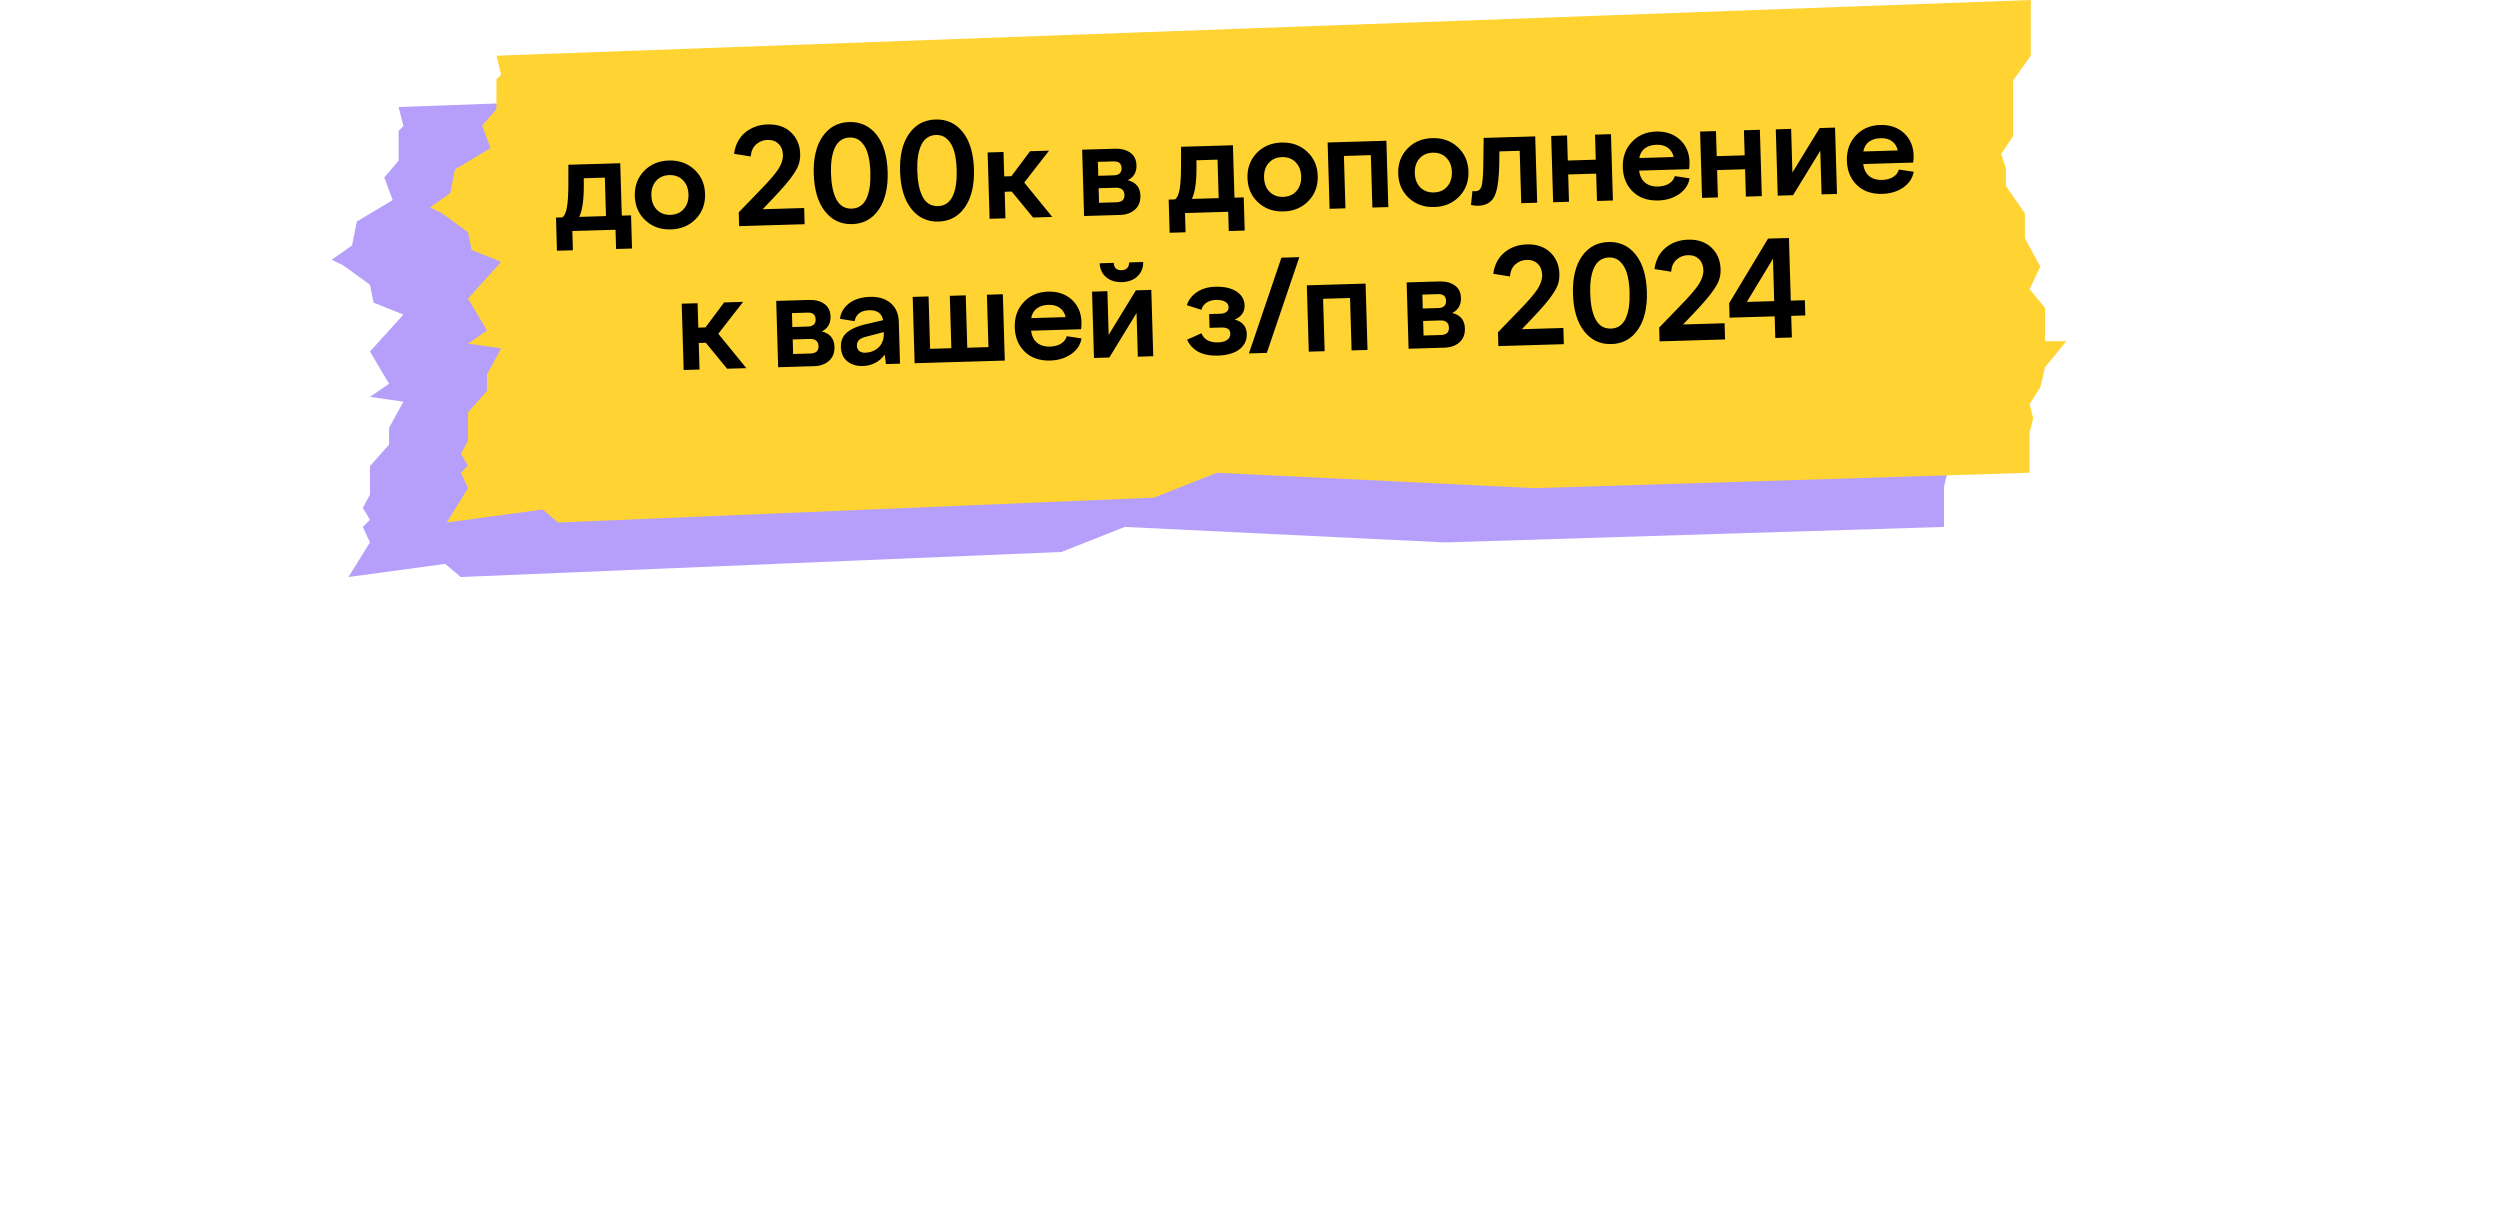
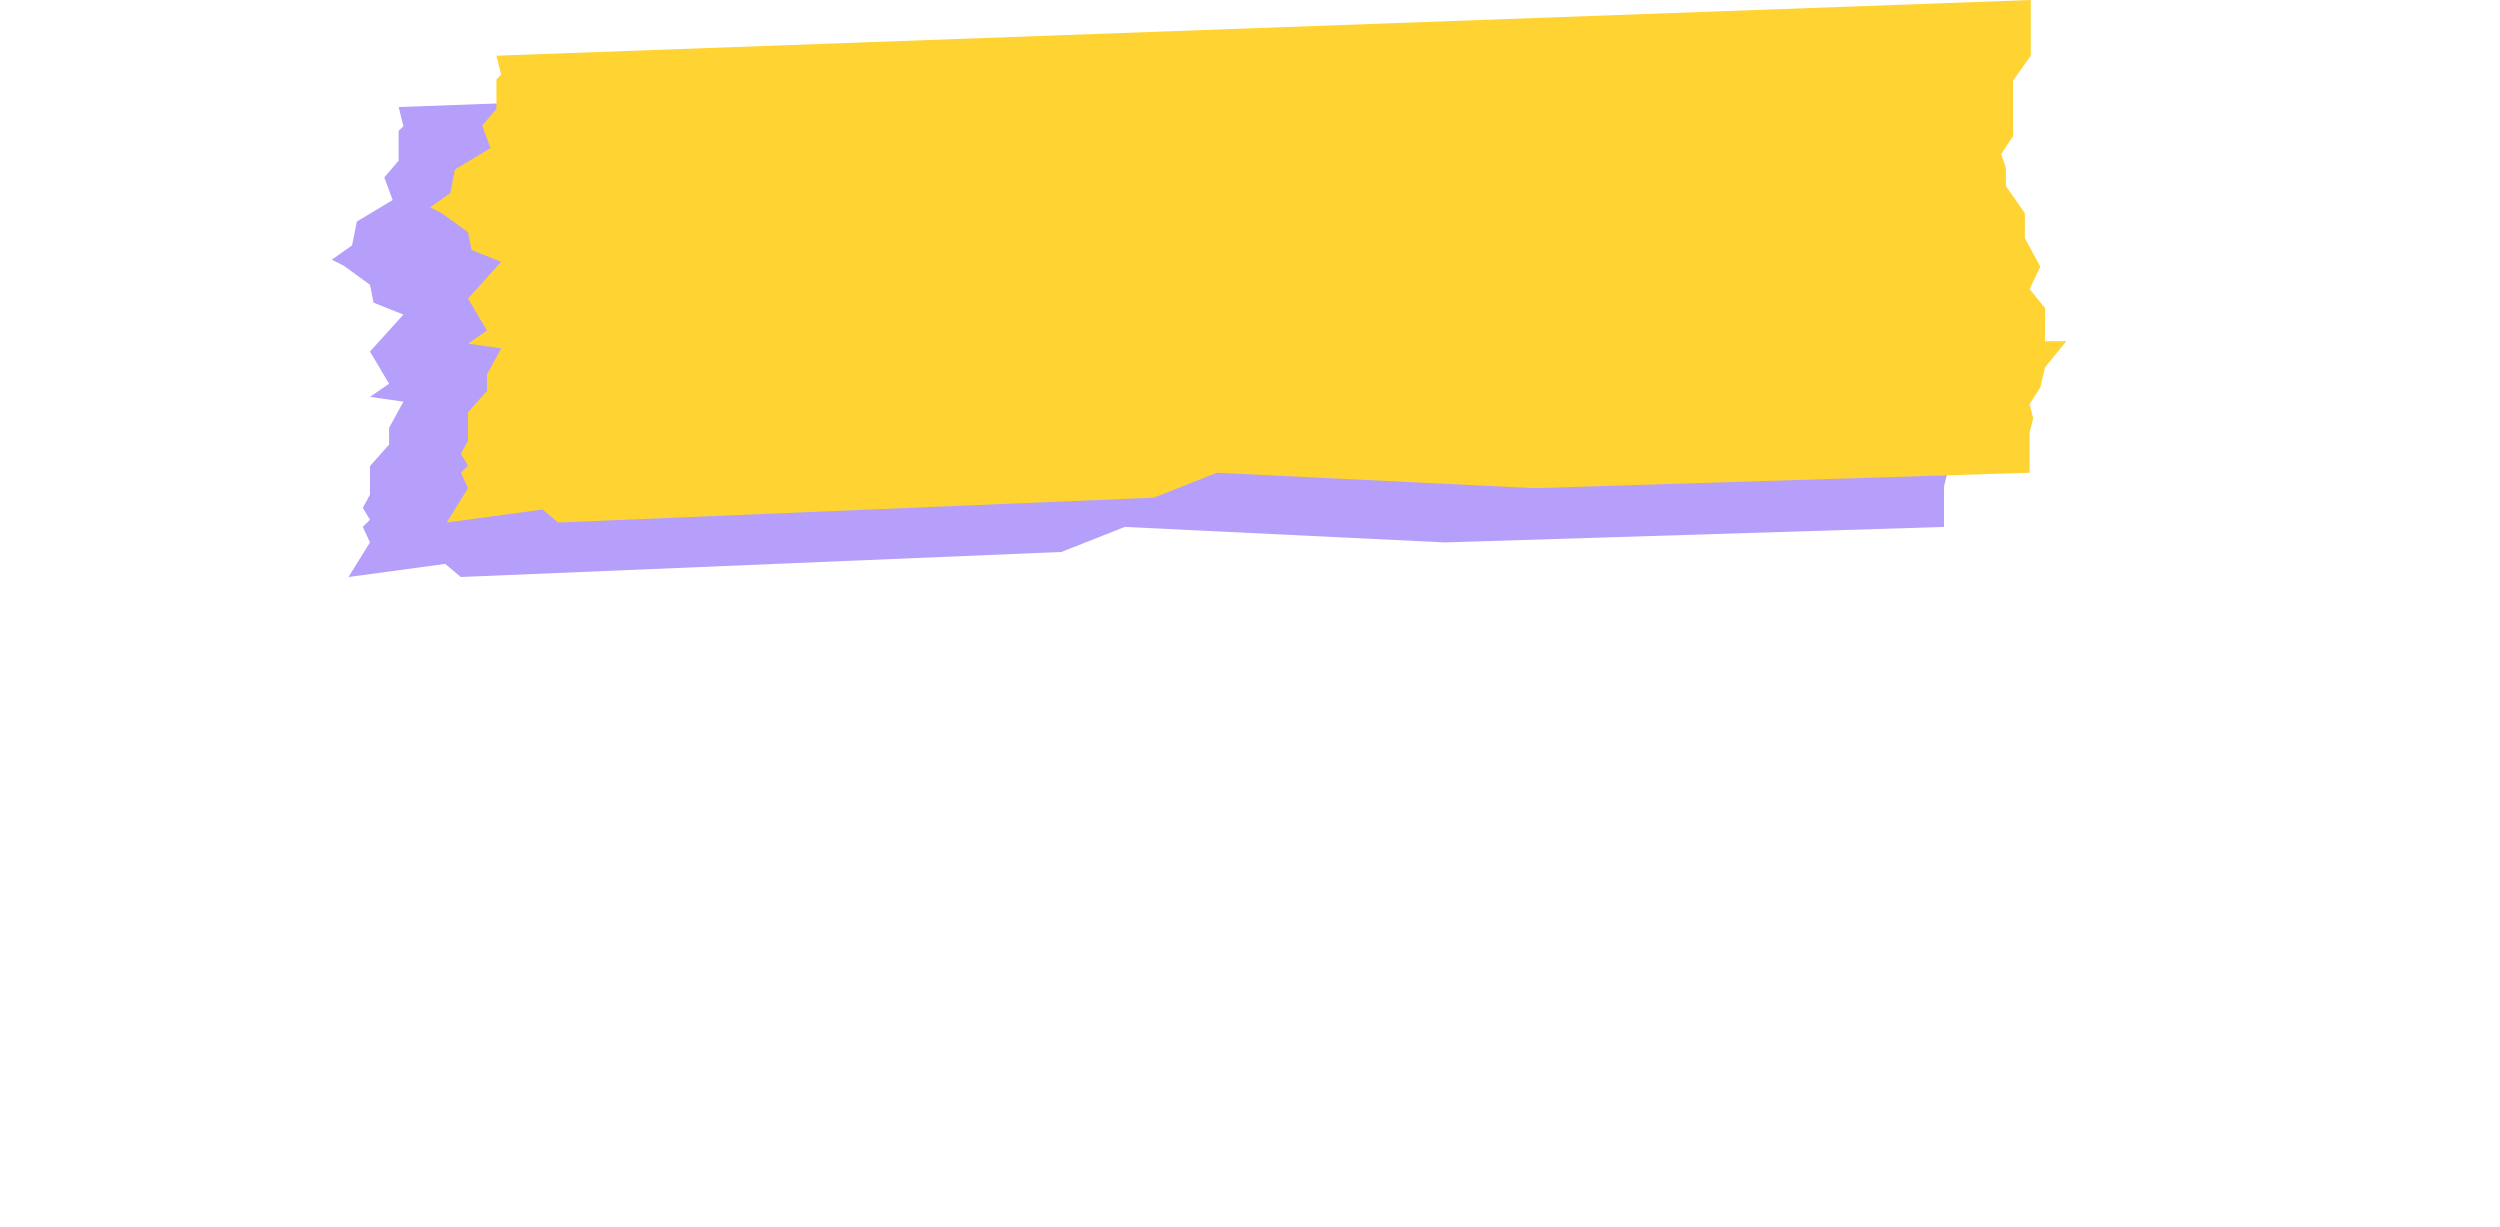
<svg xmlns="http://www.w3.org/2000/svg" width="1055" height="518" viewBox="0 0 1055 518" fill="none">
  <path d="M820.88 21.5L168.223 45.16L170.239 53.214L168.223 55.228V67.813L162.175 74.861L165.703 84.425L150.584 93.486L148.568 103.554L140 109.595L145.04 112.112L156.127 120.167L157.639 127.718L170.239 132.752L156.127 148.357L164.191 161.949L156.127 167.486L170.239 169.5L164.191 180.575V187.622L156.127 196.684V208.765L153.104 214.303L156.127 219.337L153.104 222.357L156.127 228.901L147.056 243.5L187.878 237.963L194.43 243.5L447.933 232.929L474.644 222.357L609.712 228.901L820.377 222.357V205.241L821.888 199.201L820.377 193.16L824.912 186.112L826.928 177.554L836 166.48H826.928V152.384L820.377 144.33L824.912 134.765L818.361 122.684V112.112L810.297 100.534V92.983L808.281 86.942L813.321 79.391V55.731L820.88 45.16V35.092V21.5Z" fill="#B59FFB" />
  <path d="M857 0L209.5 23.5L211.5 31.5L209.5 33.5V46L203.5 53L207 62.5L192 71.5L190 81.5L181.5 87.5L186.5 90L197.5 98L199 105.5L211.5 110.5L197.5 126L205.5 139.5L197.5 145L211.5 147L205.5 158V165L197.5 174V186L194.5 191.5L197.5 196.5L194.5 199.5L197.5 206L188.5 220.5L229 215L235.5 220.5L487 210L513.5 199.5L647.5 206L856.5 199.5V182.5L858 176.5L856.5 170.5L861 163.5L863 155L872 144H863V130L856.5 122L861 112.5L854.5 100.5V90L846.5 78.5V71L844.5 65L849.5 57.5V34L857 23.5V13.5V0Z" fill="#FFD332" />
-   <path d="M241.76 105.609L235.036 105.806L234.626 91.812L237.359 91.732C238.232 91.013 238.856 89.618 239.233 87.546C239.61 85.456 239.812 82.423 239.842 78.446L239.854 69.528L261.746 68.886L262.395 90.997L266.304 90.882L266.714 104.876L259.991 105.074L259.752 96.956L241.522 97.491L241.76 105.609ZM246.34 75.219L246.371 78.145C246.392 84.473 245.739 88.933 244.411 91.525L255.726 91.193L255.25 74.958L246.34 75.219ZM271.761 72.175C274.486 69.342 277.99 67.862 282.272 67.736C286.554 67.611 290.138 68.882 293.025 71.552C295.912 74.221 297.417 77.651 297.54 81.841C297.663 86.032 296.362 89.545 293.636 92.379C290.911 95.212 287.407 96.692 283.125 96.817C278.843 96.943 275.259 95.671 272.372 93.002C269.503 90.333 268.008 86.903 267.885 82.712C267.762 78.521 269.054 75.009 271.761 72.175ZM288.206 76.042C286.721 74.536 284.803 73.817 282.453 73.886C280.102 73.955 278.23 74.785 276.836 76.376C275.46 77.966 274.808 80.01 274.882 82.506C274.955 85.003 275.725 87.004 277.192 88.511C278.677 90.018 280.594 90.737 282.945 90.668C285.295 90.599 287.168 89.769 288.562 88.178C289.956 86.587 290.616 84.543 290.543 82.047C290.47 79.55 289.691 77.549 288.206 76.042ZM321.833 88.296L339.353 87.782L339.553 94.615L311.92 95.426L311.75 89.604L320.325 80.735C324.345 76.642 327.044 73.535 328.423 71.416C329.801 69.278 330.462 67.262 330.406 65.367C330.35 63.435 329.73 61.885 328.546 60.716C327.381 59.547 325.815 58.991 323.847 59.048C322.043 59.101 320.457 59.731 319.088 60.939C317.737 62.127 316.975 63.828 316.803 66.039L309.767 64.905C310.31 61.06 311.882 58.059 314.481 55.904C317.081 53.748 320.248 52.616 323.983 52.507C327.992 52.389 331.252 53.488 333.764 55.803C336.258 58.156 337.561 61.199 337.67 64.935C337.712 66.374 337.551 67.719 337.187 68.97C336.84 70.202 336.151 71.59 335.12 73.134C334.108 74.677 332.94 76.216 331.618 77.751C330.313 79.284 328.485 81.298 326.132 83.793L321.833 88.296ZM374.59 72.469C374.788 79.21 373.522 84.555 370.793 88.501C368.081 92.41 364.365 94.434 359.646 94.573C354.89 94.712 351.044 92.901 348.107 89.139C345.17 85.377 343.602 80.125 343.404 73.383C343.208 66.696 344.467 61.416 347.18 57.543C349.892 53.652 353.627 51.637 358.382 51.497C363.083 51.359 366.91 53.126 369.863 56.796C372.817 60.52 374.393 65.745 374.59 72.469ZM359.454 88.04C360.912 87.997 362.168 87.596 363.222 86.835C364.275 86.075 365.101 85.011 365.699 83.644C366.316 82.277 366.752 80.686 367.009 78.873C367.265 77.042 367.36 74.978 367.293 72.683C367.204 69.676 366.855 67.097 366.245 64.944C365.635 62.792 364.673 61.088 363.359 59.831C362.064 58.575 360.469 57.974 358.574 58.03C357.116 58.072 355.851 58.474 354.78 59.235C353.726 59.996 352.891 61.06 352.274 62.427C351.658 63.777 351.22 65.349 350.963 67.144C350.705 68.92 350.609 70.929 350.675 73.17C350.742 75.466 350.957 77.511 351.32 79.306C351.683 81.101 352.203 82.672 352.881 84.02C353.577 85.368 354.473 86.39 355.569 87.087C356.683 87.766 357.979 88.084 359.454 88.04ZM411.012 71.4C411.21 78.142 409.944 83.486 407.215 87.432C404.503 91.342 400.787 93.365 396.068 93.504C391.312 93.644 387.465 91.832 384.528 88.07C381.591 84.309 380.024 79.057 379.826 72.315C379.63 65.628 380.888 60.348 383.601 56.475C386.314 52.584 390.048 50.568 394.804 50.429C399.505 50.291 403.332 52.057 406.284 55.727C409.239 59.452 410.814 64.676 411.012 71.4ZM395.876 86.972C397.334 86.929 398.589 86.527 399.643 85.767C400.697 85.006 401.523 83.943 402.121 82.576C402.737 81.208 403.174 79.618 403.431 77.805C403.687 75.974 403.781 73.91 403.714 71.614C403.626 68.608 403.277 66.028 402.666 63.876C402.056 61.724 401.094 60.019 399.781 58.763C398.486 57.506 396.891 56.906 394.995 56.961C393.538 57.004 392.273 57.406 391.201 58.167C390.147 58.927 389.312 59.991 388.696 61.359C388.079 62.708 387.642 64.28 387.384 66.075C387.127 67.852 387.031 69.86 387.096 72.102C387.164 74.397 387.379 76.443 387.741 78.238C388.104 80.032 388.624 81.604 389.302 82.952C389.998 84.299 390.894 85.321 391.991 86.019C393.105 86.697 394.4 87.015 395.876 86.972ZM417.605 92.325L416.783 64.337L423.48 64.141L423.782 74.445L426.816 74.356L434.686 63.812L442.694 63.577L432.229 77.042L444.062 91.549L435.944 91.787L426.951 80.835L423.972 80.922L424.301 92.129L417.605 92.325ZM472.6 90.711L457.485 91.155L456.664 63.167L470.467 62.762C473.145 62.683 475.313 63.24 476.972 64.431C478.647 65.604 479.52 67.366 479.589 69.716C479.675 72.668 478.452 74.783 475.918 76.061C479.372 76.926 481.149 79.09 481.251 82.552C481.324 85.03 480.561 86.995 478.962 88.446C477.363 89.879 475.242 90.634 472.6 90.711ZM469.967 68.111L463.298 68.307L463.47 74.183L470.139 73.987C471.178 73.957 471.972 73.678 472.522 73.151C473.072 72.625 473.333 71.897 473.306 70.967C473.248 68.999 472.135 68.047 469.967 68.111ZM463.805 85.58L471.13 85.365C473.444 85.298 474.572 84.261 474.513 82.257C474.483 81.237 474.159 80.471 473.543 79.96C472.925 79.431 472.061 79.183 470.949 79.216L463.624 79.431L463.805 85.58ZM500.31 98.023L493.586 98.22L493.176 84.226L495.909 84.146C496.781 83.427 497.406 82.032 497.783 79.96C498.159 77.87 498.362 74.837 498.391 70.861L498.403 61.942L520.296 61.3L520.945 83.412L524.853 83.297L525.264 97.291L518.54 97.488L518.302 89.371L500.072 89.905L500.31 98.023ZM504.889 67.633L504.92 70.56C504.942 76.887 504.289 81.347 502.96 83.939L514.276 83.607L513.8 67.372L504.889 67.633ZM530.311 64.59C533.036 61.756 536.54 60.276 540.822 60.151C545.104 60.025 548.688 61.297 551.575 63.966C554.462 66.635 555.967 70.065 556.09 74.256C556.213 78.447 554.911 81.959 552.186 84.793C549.461 87.627 545.957 89.106 541.675 89.232C537.393 89.358 533.809 88.086 530.922 85.417C528.053 82.747 526.557 79.317 526.434 75.126C526.311 70.935 527.604 67.423 530.311 64.59ZM546.755 68.457C545.27 66.95 543.353 66.231 541.002 66.3C538.652 66.369 536.779 67.199 535.385 68.79C534.009 70.381 533.358 72.424 533.431 74.921C533.505 77.417 534.275 79.419 535.741 80.926C537.226 82.432 539.144 83.151 541.495 83.082C543.845 83.013 545.717 82.183 547.111 80.592C548.505 79.001 549.166 76.957 549.093 74.461C549.019 71.965 548.24 69.963 546.755 68.457ZM567.776 87.919L561.08 88.115L560.259 60.128L585.049 59.4L585.87 87.388L579.146 87.585L578.498 65.474L567.128 65.808L567.776 87.919ZM593.916 62.724C596.641 59.89 600.145 58.41 604.427 58.285C608.709 58.159 612.293 59.431 615.18 62.1C618.067 64.769 619.571 68.199 619.694 72.39C619.817 76.581 618.516 80.093 615.791 82.927C613.065 85.76 609.562 87.24 605.28 87.366C600.998 87.492 597.413 86.22 594.527 83.551C591.658 80.881 590.162 77.451 590.039 73.26C589.916 69.069 591.208 65.557 593.916 62.724ZM610.36 66.591C608.875 65.084 606.958 64.365 604.607 64.434C602.256 64.503 600.384 65.333 598.99 66.924C597.614 68.515 596.963 70.558 597.036 73.055C597.109 75.551 597.879 77.553 599.346 79.06C600.831 80.566 602.749 81.285 605.099 81.216C607.45 81.147 609.322 80.317 610.716 78.726C612.11 77.135 612.771 75.091 612.697 72.595C612.624 70.099 611.845 68.097 610.36 66.591ZM620.752 86.474L621.374 80.629C621.741 80.691 622.097 80.718 622.443 80.707C623.026 80.69 623.489 80.604 623.831 80.448C624.173 80.292 624.492 79.981 624.788 79.517C625.103 79.052 625.328 78.334 625.464 77.363C625.617 76.392 625.736 75.158 625.82 73.66C625.903 72.144 625.956 70.2 625.977 67.829L626.105 58.196L647.861 57.557L648.682 85.545L641.959 85.743L641.31 63.631L632.755 63.882L632.689 69.109C632.642 71.828 632.509 74.138 632.291 76.041C632.092 77.944 631.775 79.604 631.343 81.021C630.928 82.419 630.368 83.529 629.663 84.353C628.957 85.157 628.117 85.766 627.145 86.177C626.19 86.57 625.02 86.787 623.635 86.827C622.742 86.853 621.781 86.736 620.752 86.474ZM662.118 85.151L655.421 85.348L654.6 57.36L661.296 57.163L661.607 67.741L673.414 67.394L673.104 56.817L679.828 56.62L680.649 84.608L673.925 84.805L673.587 73.271L661.779 73.617L662.118 85.151ZM689.062 80.886C686.359 78.267 684.946 74.834 684.821 70.588C684.696 66.343 685.951 62.805 688.586 59.974C691.219 57.124 694.65 55.638 698.877 55.514C702.922 55.395 706.266 56.528 708.907 58.912C711.512 61.316 712.872 64.468 712.987 68.367C713.015 69.314 712.953 70.319 712.802 71.382L691.701 72.001C692.005 74.271 692.867 75.978 694.286 77.122C695.705 78.248 697.499 78.779 699.667 78.715C701.526 78.661 703.091 78.241 704.363 77.456C705.634 76.653 706.433 75.608 706.76 74.322L713.025 75.26C712.522 78.01 711.037 80.233 708.57 81.928C706.121 83.605 703.211 84.493 699.84 84.592C695.357 84.723 691.765 83.488 689.062 80.886ZM699.095 61.088C697.036 61.148 695.374 61.662 694.107 62.629C692.858 63.578 692.078 64.932 691.764 66.692L706.305 66.265C705.889 64.527 705.058 63.22 703.81 62.344C702.58 61.45 701.009 61.032 699.095 61.088ZM724.957 83.308L718.261 83.504L717.44 55.516L724.136 55.32L724.446 65.897L736.254 65.551L735.943 54.973L742.667 54.776L743.488 82.764L736.765 82.961L736.426 71.427L724.619 71.773L724.957 83.308ZM756.677 82.377L750.2 82.567L749.379 54.579L755.856 54.389L756.397 72.811L767.882 54.036L774.387 53.845L775.209 81.833L768.704 82.024L768.163 63.602L756.677 82.377ZM783.622 78.112C780.919 75.492 779.506 72.06 779.381 67.814C779.256 63.569 780.511 60.03 783.146 57.199C785.779 54.35 789.21 52.863 793.437 52.739C797.482 52.621 800.826 53.754 803.467 56.138C806.072 58.542 807.432 61.693 807.547 65.593C807.575 66.54 807.513 67.545 807.362 68.607L786.261 69.226C786.565 71.497 787.427 73.204 788.846 74.348C790.265 75.474 792.059 76.004 794.227 75.941C796.086 75.886 797.651 75.467 798.923 74.681C800.194 73.878 800.993 72.834 801.32 71.547L807.585 72.485C807.082 75.236 805.597 77.458 803.13 79.154C800.681 80.831 797.771 81.718 794.4 81.817C789.917 81.949 786.325 80.714 783.622 78.112ZM793.655 58.313C791.596 58.374 789.934 58.888 788.667 59.855C787.418 60.803 786.638 62.157 786.324 63.917L800.865 63.491C800.449 61.752 799.618 60.445 798.37 59.57C797.14 58.676 795.569 58.257 793.655 58.313ZM288.504 156.138L287.683 128.15L294.379 127.954L294.682 138.258L297.715 138.169L305.585 127.625L313.594 127.39L303.128 140.855L314.961 155.362L306.844 155.6L297.851 144.648L294.872 144.736L295.2 155.942L288.504 156.138ZM343.499 154.525L328.385 154.968L327.563 126.98L341.366 126.575C344.045 126.497 346.213 127.053 347.871 128.245C349.547 129.418 350.419 131.179 350.488 133.53C350.575 136.482 349.351 138.596 346.817 139.874C350.271 140.74 352.049 142.903 352.15 146.365C352.223 148.843 351.46 150.808 349.861 152.259C348.262 153.692 346.141 154.447 343.499 154.525ZM340.867 131.924L334.198 132.12L334.37 137.996L341.039 137.801C342.078 137.77 342.872 137.492 343.422 136.965C343.972 136.438 344.233 135.71 344.206 134.781C344.148 132.813 343.035 131.861 340.867 131.924ZM334.704 149.394L342.029 149.179C344.343 149.111 345.471 148.075 345.412 146.071C345.382 145.05 345.059 144.285 344.442 143.774C343.825 143.245 342.96 142.997 341.849 143.029L334.524 143.244L334.704 149.394ZM379.811 153.46L373.88 153.634L373.325 149.629C372.311 151.099 371.004 152.259 369.406 153.108C367.826 153.957 366.079 154.41 364.166 154.466C361.524 154.543 359.325 153.878 357.57 152.471C355.832 151.045 354.925 149.038 354.849 146.45C354.808 145.066 355.037 143.837 355.534 142.765C356.031 141.674 356.77 140.759 357.751 140.019C358.733 139.279 359.818 138.663 361.007 138.172C362.196 137.663 363.596 137.221 365.209 136.846L372.681 135.122C372.14 132.22 370.175 130.818 366.785 130.918C363.287 131.02 361.235 132.558 360.629 135.53L354.445 134.535C354.805 131.88 356.099 129.699 358.329 127.993C360.577 126.285 363.504 125.379 367.112 125.273C370.775 125.166 373.691 126.047 375.861 127.916C378.05 129.785 379.193 132.387 379.291 135.721L379.811 153.46ZM361.616 145.869C361.645 146.853 361.977 147.609 362.613 148.137C363.266 148.647 364.121 148.886 365.178 148.855C366.18 148.826 367.141 148.634 368.061 148.279C368.999 147.923 369.841 147.424 370.588 146.782C371.335 146.14 371.922 145.311 372.348 144.296C372.792 143.261 372.995 142.106 372.958 140.831L372.938 140.148L365.58 142.06C364.258 142.354 363.259 142.802 362.583 143.406C361.908 144.009 361.586 144.83 361.616 145.869ZM424.023 152.162L385.976 153.279L385.155 125.291L391.852 125.094L392.5 147.206L401.465 146.943L400.817 124.831L407.54 124.634L408.189 146.746L417.126 146.483L416.478 124.372L423.201 124.175L424.023 152.162ZM432.464 148.441C429.761 145.821 428.347 142.388 428.222 138.143C428.098 133.897 429.353 130.359 431.987 127.528C434.621 124.678 438.051 123.192 442.278 123.068C446.324 122.949 449.667 124.082 452.308 126.466C454.914 128.87 456.274 132.022 456.388 135.921C456.416 136.869 456.354 137.874 456.203 138.936L435.103 139.555C435.406 141.825 436.268 143.533 437.687 144.676C439.107 145.802 440.9 146.333 443.069 146.269C444.927 146.215 446.492 145.795 447.764 145.01C449.035 144.207 449.835 143.162 450.162 141.876L456.426 142.814C455.923 145.564 454.438 147.787 451.971 149.482C449.522 151.159 446.612 152.047 443.241 152.146C438.759 152.277 435.166 151.042 432.464 148.441ZM442.497 128.642C440.438 128.702 438.775 129.216 437.508 130.183C436.26 131.132 435.479 132.486 435.166 134.246L449.706 133.819C449.291 132.081 448.459 130.774 447.211 129.899C445.981 129.005 444.41 128.586 442.497 128.642ZM468.14 150.868L461.662 151.058L460.841 123.07L467.319 122.88L467.859 141.302L479.345 122.527L485.85 122.336L486.671 150.324L480.166 150.515L479.625 132.094L468.14 150.868ZM473.269 114.034C474.289 114.004 475.083 113.707 475.65 113.143C476.217 112.58 476.494 111.778 476.482 110.739L482.413 110.565C482.467 113.025 481.669 115.037 480.019 116.599C478.368 118.161 476.195 118.981 473.498 119.061C470.801 119.14 468.575 118.448 466.817 116.986C465.078 115.523 464.164 113.562 464.073 111.103L470.004 110.929C470.034 111.949 470.331 112.734 470.894 113.283C471.475 113.813 472.267 114.063 473.269 114.034ZM513.967 150.071C507.462 150.262 503.12 148.018 500.94 143.34L507.016 140.645C508.116 143.312 510.433 144.594 513.968 144.49C515.644 144.441 516.938 144.093 517.849 143.446C518.778 142.781 519.226 141.901 519.194 140.808C519.141 139.004 517.903 138.138 515.48 138.209L510.423 138.357L510.252 132.535L514.953 132.397C516.083 132.364 516.96 132.101 517.584 131.609C518.207 131.098 518.507 130.433 518.483 129.613C518.453 128.611 517.957 127.841 516.992 127.304C516.028 126.767 514.735 126.522 513.114 126.57C511.565 126.615 510.254 126.991 509.18 127.698C508.106 128.386 507.37 129.401 506.972 130.744L500.842 128.79C501.595 126.488 503.027 124.641 505.138 123.248C507.248 121.836 509.798 121.087 512.786 120.999C516.594 120.887 519.596 121.556 521.79 123.005C524.003 124.454 525.145 126.39 525.216 128.814C525.298 131.602 523.907 133.621 521.044 134.872C522.661 135.281 523.904 136.001 524.773 137.033C525.642 138.066 526.1 139.365 526.146 140.932C526.203 142.864 525.677 144.53 524.569 145.93C523.461 147.312 521.995 148.331 520.173 148.986C518.368 149.641 516.3 150.002 513.967 150.071ZM548.314 108.515L534.597 148.918L527.041 149.14L540.758 108.736L548.314 108.515ZM558.998 148.202L552.301 148.399L551.48 120.411L576.27 119.684L577.092 147.672L570.368 147.869L569.719 125.757L558.349 126.091L558.998 148.202ZM609.538 146.72L594.423 147.163L593.602 119.175L607.405 118.77C610.083 118.692 612.252 119.248 613.91 120.439C615.585 121.612 616.458 123.374 616.527 125.724C616.613 128.676 615.39 130.791 612.856 132.069C616.31 132.934 618.087 135.098 618.189 138.56C618.262 141.038 617.499 143.003 615.9 144.454C614.301 145.887 612.18 146.642 609.538 146.72ZM606.905 124.119L600.236 124.315L600.409 130.191L607.078 129.996C608.116 129.965 608.91 129.686 609.46 129.16C610.01 128.633 610.272 127.905 610.244 126.976C610.187 125.008 609.074 124.056 606.905 124.119ZM600.743 141.589L608.068 141.374C610.382 141.306 611.51 140.27 611.451 138.265C611.421 137.245 611.098 136.479 610.481 135.969C609.863 135.44 608.999 135.191 607.888 135.224L600.563 135.439L600.743 141.589ZM642.221 138.922L659.741 138.408L659.941 145.241L632.309 146.052L632.138 140.23L640.714 131.361C644.733 127.268 647.432 124.161 648.811 122.042C650.189 119.904 650.85 117.888 650.795 115.993C650.738 114.061 650.118 112.511 648.935 111.342C647.77 110.173 646.203 109.617 644.235 109.674C642.431 109.727 640.845 110.357 639.476 111.565C638.125 112.753 637.363 114.454 637.191 116.665L630.155 115.531C630.699 111.686 632.27 108.685 634.87 106.53C637.469 104.374 640.636 103.242 644.372 103.132C648.38 103.015 651.641 104.114 654.152 106.429C656.647 108.781 657.949 111.825 658.058 115.561C658.101 117 657.94 118.345 657.575 119.596C657.228 120.828 656.539 122.216 655.509 123.76C654.496 125.303 653.329 126.842 652.006 128.376C650.701 129.91 648.873 131.924 646.521 134.419L642.221 138.922ZM694.978 123.094C695.176 129.836 693.911 135.18 691.181 139.127C688.469 143.036 684.754 145.06 680.034 145.198C675.279 145.338 671.432 143.527 668.495 139.765C665.558 136.003 663.99 130.751 663.793 124.009C663.596 117.322 664.855 112.042 667.568 108.169C670.281 104.278 674.015 102.263 678.771 102.123C683.472 101.985 687.299 103.751 690.251 107.422C693.205 111.146 694.781 116.371 694.978 123.094ZM679.843 138.666C681.3 138.623 682.556 138.222 683.61 137.461C684.663 136.701 685.489 135.637 686.088 134.27C686.704 132.903 687.141 131.312 687.397 129.499C687.654 127.668 687.748 125.604 687.681 123.309C687.593 120.302 687.243 117.723 686.633 115.57C686.023 113.418 685.061 111.714 683.748 110.457C682.452 109.201 680.857 108.6 678.962 108.656C677.504 108.698 676.24 109.1 675.168 109.861C674.114 110.622 673.279 111.686 672.663 113.053C672.046 114.403 671.609 115.975 671.351 117.769C671.093 119.546 670.997 121.555 671.063 123.796C671.13 126.092 671.345 128.137 671.708 129.932C672.071 131.727 672.591 133.298 673.269 134.646C673.965 135.994 674.861 137.016 675.958 137.713C677.072 138.392 678.367 138.709 679.843 138.666ZM710.254 136.926L727.774 136.412L727.974 143.245L700.341 144.056L700.171 138.234L708.746 129.365C712.766 125.272 715.465 122.165 716.844 120.046C718.222 117.908 718.883 115.892 718.827 113.997C718.77 112.065 718.151 110.515 716.967 109.346C715.802 108.177 714.236 107.621 712.268 107.678C710.464 107.731 708.878 108.361 707.509 109.569C706.158 110.757 705.396 112.458 705.224 114.669L698.188 113.535C698.731 109.69 700.303 106.689 702.902 104.534C705.502 102.378 708.669 101.246 712.404 101.136C716.413 101.019 719.673 102.118 722.185 104.433C724.679 106.785 725.981 109.829 726.091 113.565C726.133 115.004 725.972 116.349 725.608 117.6C725.261 118.832 724.572 120.22 723.541 121.764C722.529 123.307 721.361 124.846 720.038 126.38C718.734 127.914 716.906 129.928 714.553 132.423L710.254 136.926ZM756.169 142.418L749.172 142.623L748.904 133.494L729.881 134.052L729.702 127.957L746.109 100.695L754.937 100.436L755.712 126.866L761.643 126.692L761.832 133.115L755.901 133.289L756.169 142.418ZM748.191 109.196L737.181 127.409L748.715 127.071L748.191 109.196Z" fill="black" />
</svg>